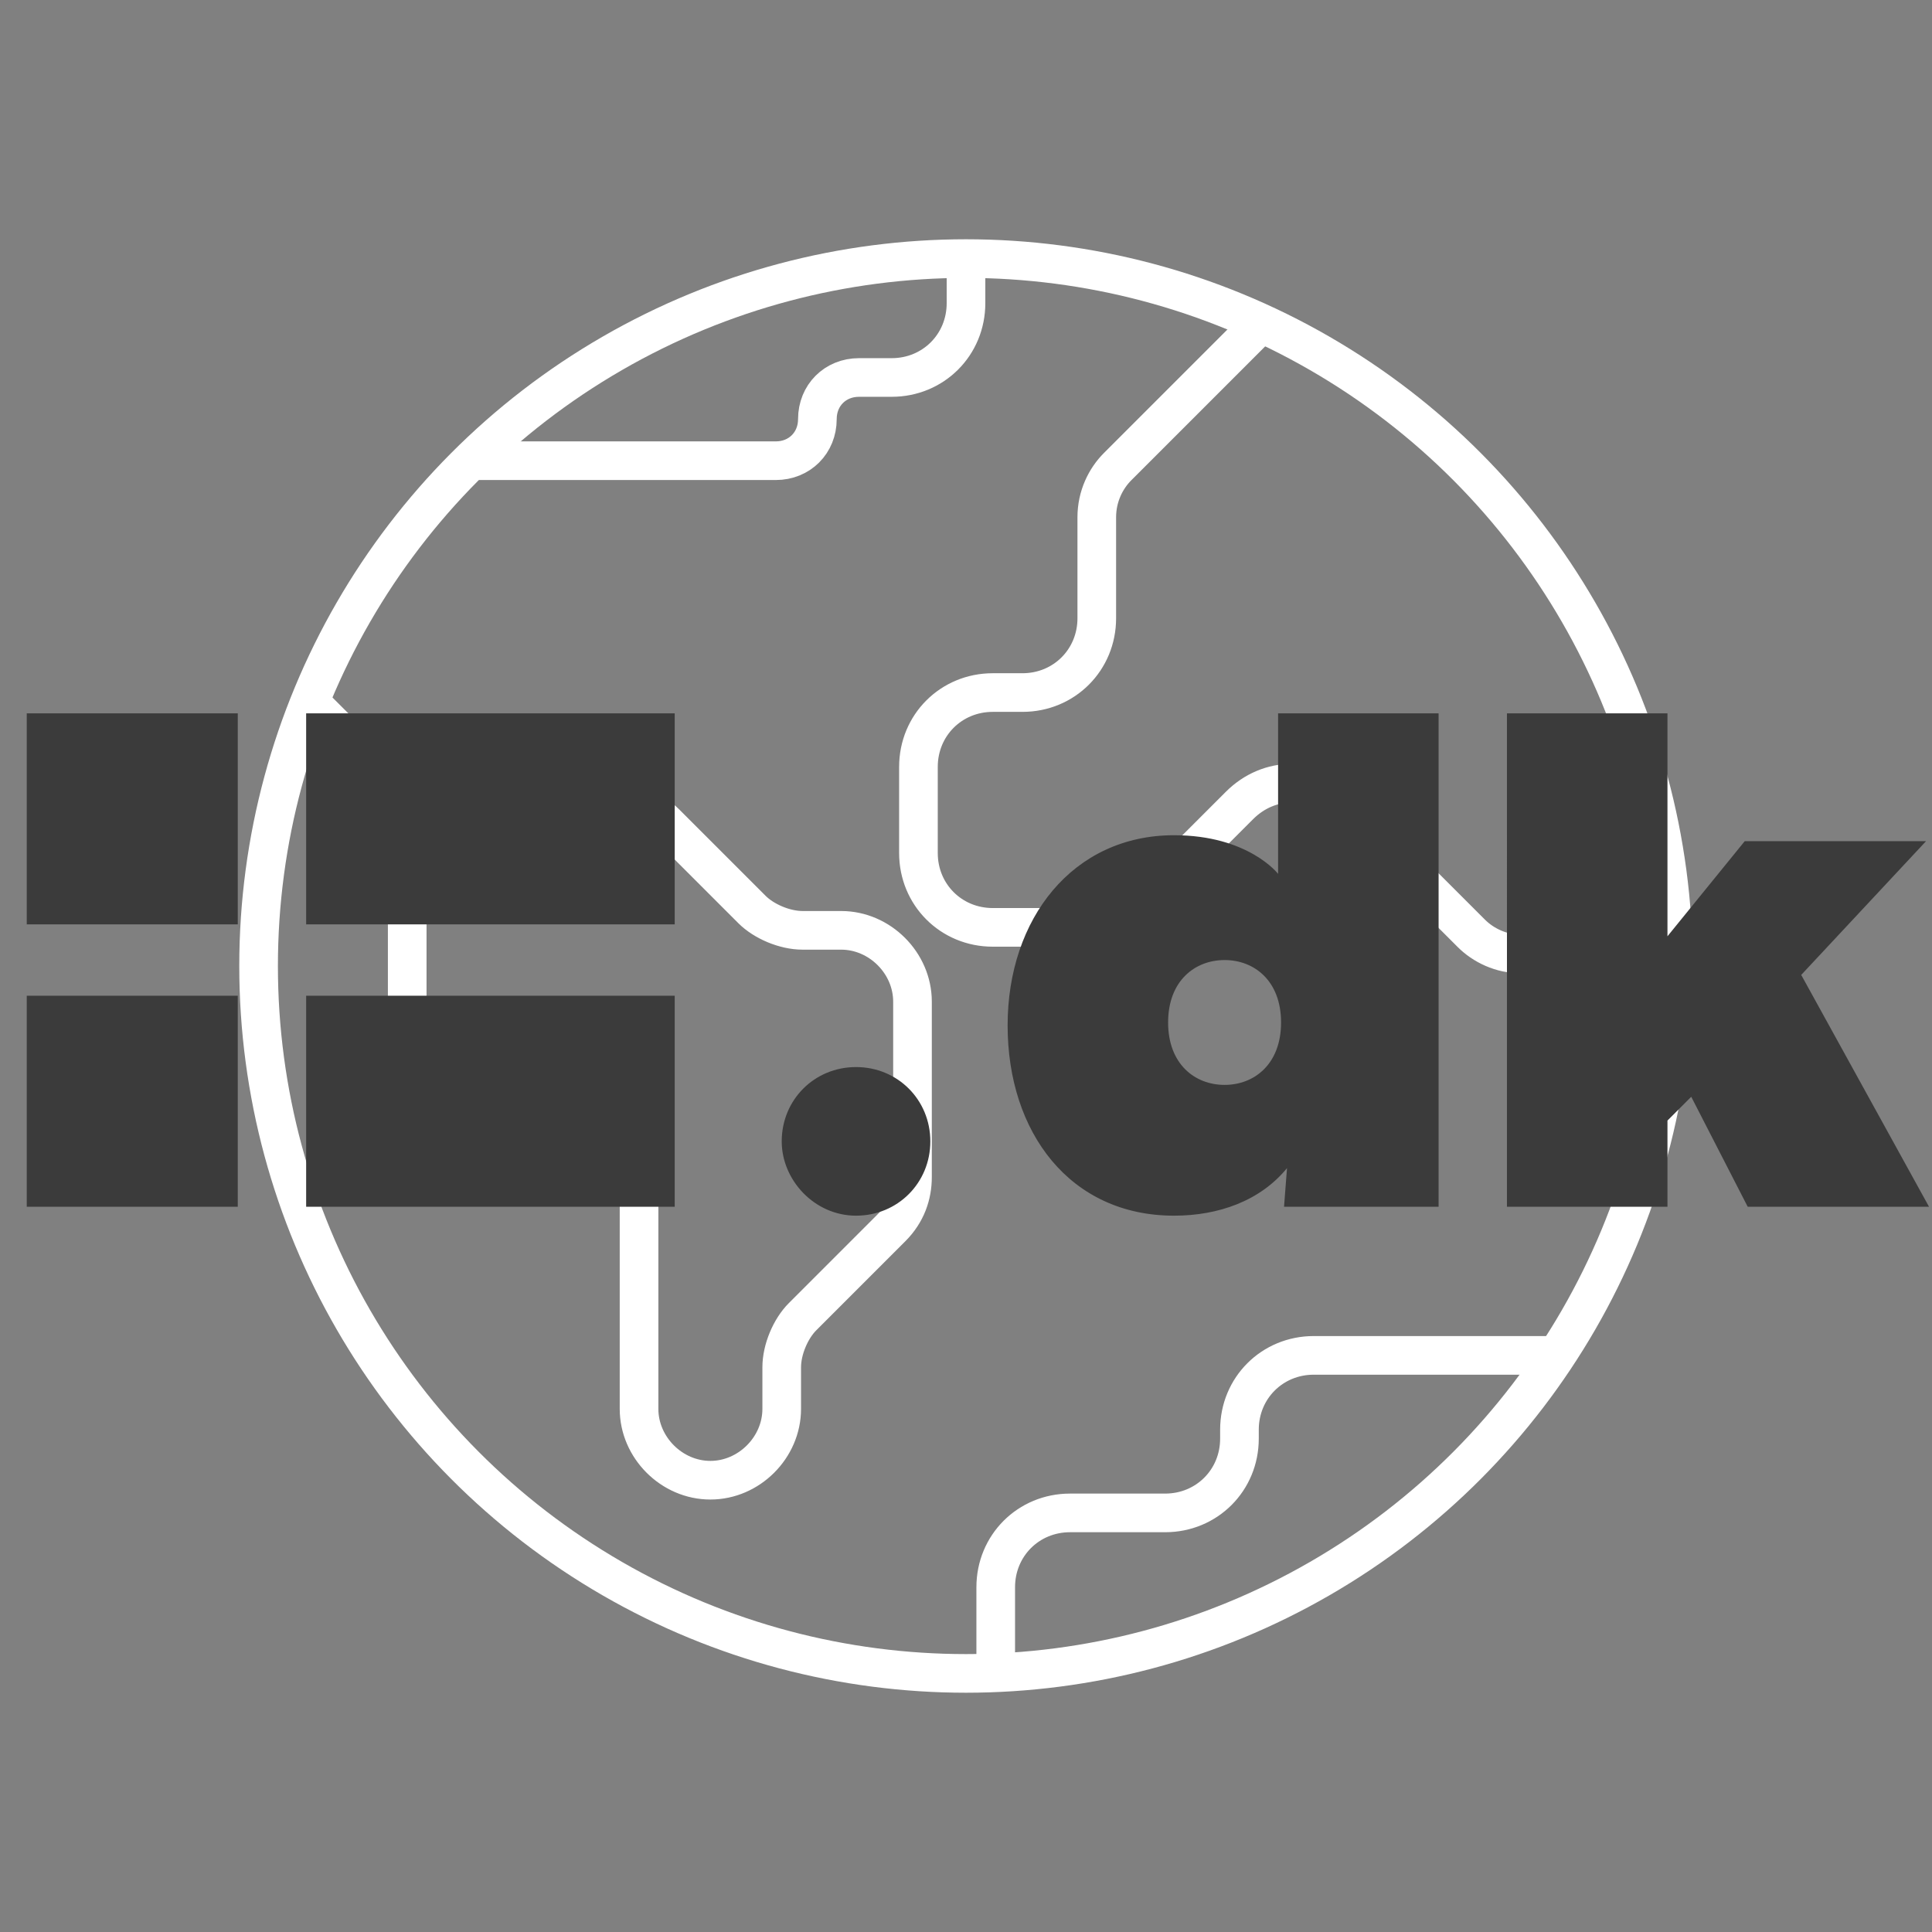
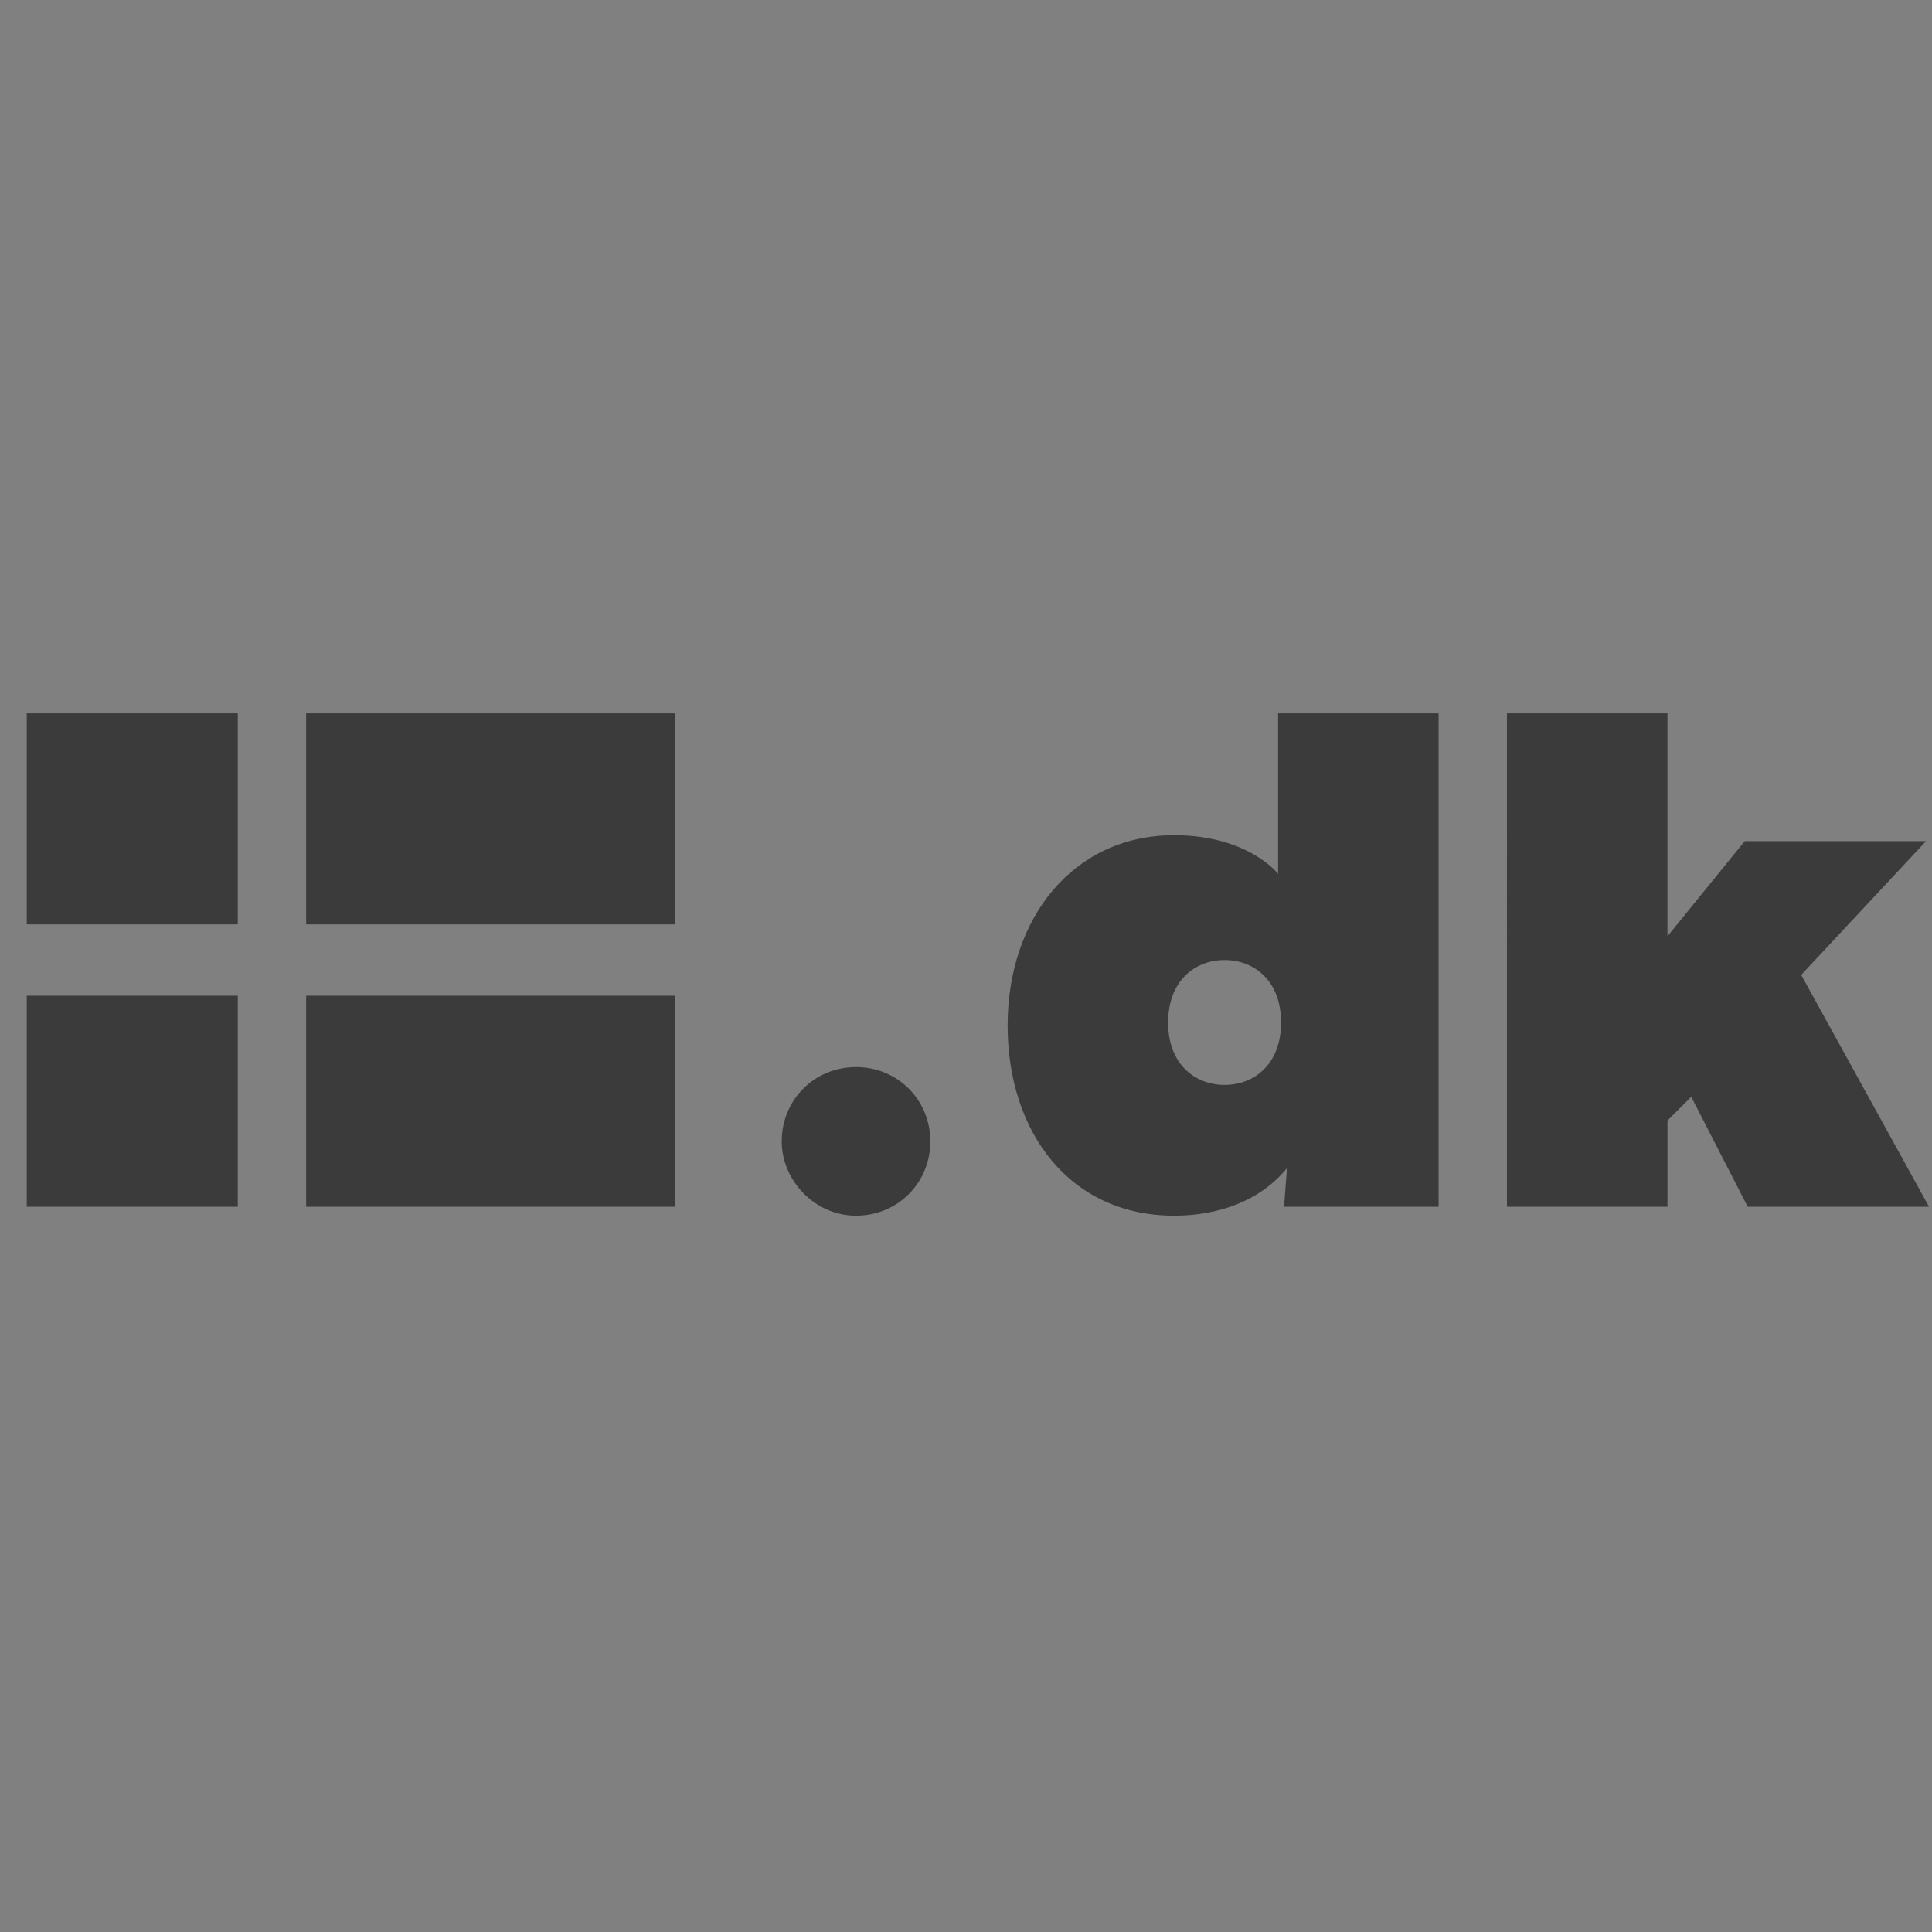
<svg xmlns="http://www.w3.org/2000/svg" id="Layer_1" viewBox="0 0 65 65">
  <rect x="0" y="0" width="65" height="65" fill="#808080" stroke="none" />
  <style>.st0{display:none}.st1{display:inline}.st2,.st3{fill:none;stroke:#fff;stroke-width:1.3;stroke-miterlimit:10}.st3{stroke-linecap:square}.st4{fill:#3b3b3b}</style>
  <g class="st0 st1" id="Layer_2_copy">
-     <circle class="st2" cx="32.5" cy="32.5" r="23.8" />
-     <path class="st2" d="M16.1 36.6h3c1.3 0 2.4 1.1 2.4 2.4v8.4c0 1.3 1.1 2.4 2.4 2.4 1.3 0 2.4-1.1 2.4-2.4V46c0-.6.3-1.3.7-1.7l3-3c.5-.5.7-1.1.7-1.7v-5.9c0-1.3-1.1-2.4-2.4-2.4H27c-.6 0-1.3-.3-1.7-.7l-2.9-2.9c-.5-.5-1.1-.7-1.7-.7h-7v7.2c0 1.3 1.1 2.4 2.4 2.4zM52.4 45.6h-8.2c-1.4 0-2.5 1.1-2.5 2.5v.3c0 1.4-1.1 2.5-2.5 2.5H36c-1.4 0-2.5 1.1-2.5 2.5v2.4M56.3 32.1h-5.1c-.7 0-1.3-.3-1.7-.7l-4.3-4.3c-1-1-2.5-1-3.5 0l-3.4 3.4c-.5.5-1.1.7-1.7.7h-3.2c-1.4 0-2.5-1.1-2.5-2.5v-2.9c0-1.4 1.1-2.5 2.5-2.5h1c1.4 0 2.5-1.1 2.5-2.5v-3.4c0-.7.3-1.3.7-1.7l4.9-4.9M32.5 8.7v1.5c0 1.4-1.1 2.5-2.5 2.5h-1.1c-.8 0-1.4.6-1.4 1.4 0 .8-.6 1.4-1.4 1.4H15.8M10.4 23.6l2.6 2.6c.5.5 1.1.7 1.7.7h4.6" />
-     <path class="st3" d="M16.6 23.6" />
-   </g>
+     </g>
  <g id="Layer_1_1_">
    <path class="st4" d="M28.8 40.9c1.4 0 2.5-1.1 2.5-2.5s-1.1-2.5-2.5-2.5-2.5 1.1-2.5 2.5c0 1.3 1.1 2.5 2.5 2.5M.9 24H8v7.1H.9zM10.3 24h12.4v7.1H10.3zM10.3 33.5h12.4v7.1H10.3zM.9 33.5H8v7.1H.9zM48.3 40.6h-5.1l.1-1.3c-.9 1.1-2.3 1.6-3.8 1.6-3.5 0-5.6-2.8-5.6-6.4s2.2-6.4 5.6-6.4c2.5 0 3.5 1.3 3.5 1.3V24h5.4v16.6zm-7.1-8.3c-1 0-1.9.7-1.9 2.1 0 1.4.9 2.1 1.9 2.1 1 0 1.9-.7 1.9-2.1 0-1.4-.9-2.1-1.9-2.1zM64.9 40.6h-6.1l-1.9-3.7-.8.8v2.9h-5.4V24h5.4v7.5l2.6-3.2h6.1l-4.2 4.5 4.3 7.8z" />
  </g>
</svg>